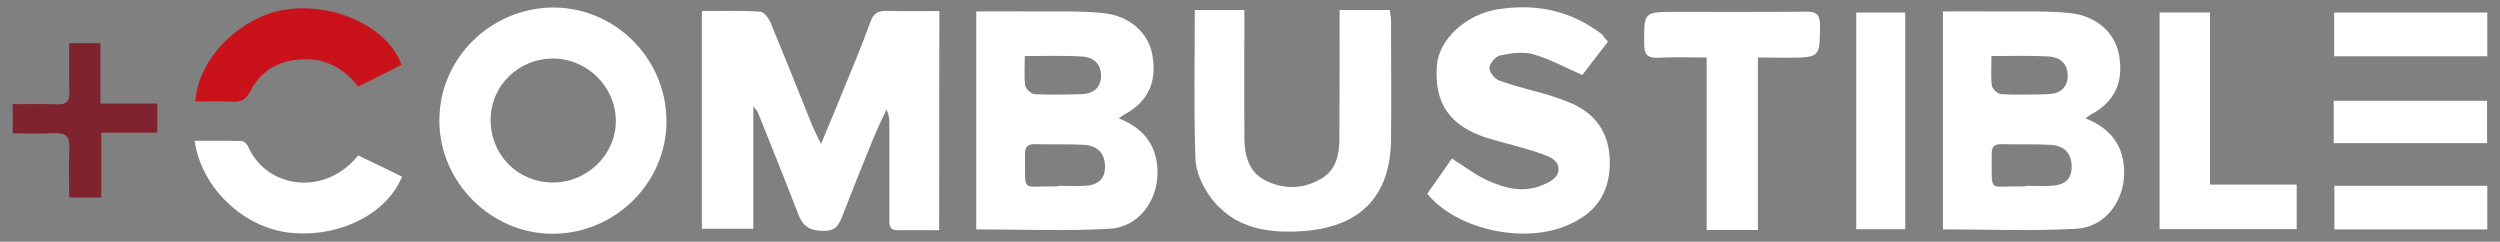
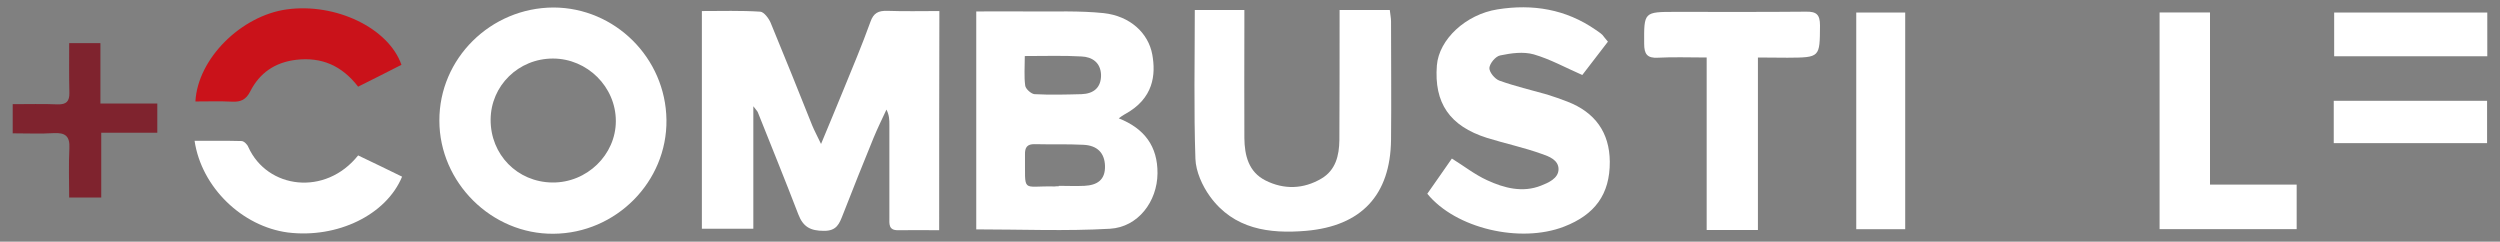
<svg xmlns="http://www.w3.org/2000/svg" version="1.1" id="Layer_1" x="0px" y="0px" viewBox="0 0 1200 116" style="enable-background:new 0 0 1200 116;" xml:space="preserve">
  <rect x="0" y="0" width="1200" height="116" fill="#808080" stroke="none" />
  <style type="text/css">
	.st0{fill:#FFFFFF;}
	.st1{fill:#CA121A;}
	.st2{fill:#7F232E;}
</style>
  <path class="st0" d="M450.8,110.5c-7,0-13.4-0.1-19.7,0c-4.7,0.1-4.2-3.1-4.2-6.1c0-14.8,0-29.7,0-44.5c0-2.3,0-4.5-1.4-7.3  c-2.1,4.5-4.3,9-6.2,13.6c-5,12.2-9.9,24.5-14.7,36.8c-1.7,4.3-2.9,7.9-9.2,7.8c-6.4,0-9.9-1.9-12.2-7.9  c-6.3-16.4-12.9-32.6-19.4-48.9c-0.2-0.6-0.7-1-2.2-3c0,20.4,0,39.3,0,58.8c-8.7,0-16.5,0-24.7,0c0-34.7,0-69.2,0-104.5  c9.4,0,18.7-0.3,28,0.3c1.8,0.1,4.1,3.2,5,5.3c6.8,16.4,13.4,32.9,20,49.4c1,2.4,2.3,4.8,4.2,8.8c3.9-9.4,7.3-17.5,10.6-25.6  c4.5-11,9.1-21.9,13.1-33c1.5-4.3,3.8-5.4,8.1-5.3c8.2,0.3,16.4,0.1,25,0.1C450.8,40.6,450.8,74.9,450.8,110.5z" />
  <path class="st0" d="M537,56.8c12.4,4.9,18.7,13.5,18.6,26.4c-0.1,13.5-9.3,25.8-22.8,26.6c-21.2,1.2-42.5,0.3-64.2,0.3  c0-34.6,0-69.2,0-104.6c8.9,0,17.5-0.1,26.2,0c11.7,0.1,23.4-0.4,35,0.8c12.6,1.4,21.4,9.5,23.3,19.9c1.7,9.5,0.8,21.1-13.3,28.7  C538.9,55.4,538.2,55.9,537,56.8z M508.2,89.4c0-0.1,0-0.2,0-0.2c4.1,0,8.2,0.2,12.3,0c6-0.3,10.1-2.7,9.9-9.6  c-0.2-6.1-3.6-9.8-10.4-10.1c-7.8-0.4-15.5-0.1-23.3-0.3c-3.7-0.1-4.8,1.6-4.7,5c0.2,19-2,14.9,14.2,15.3  C506.8,89.4,507.5,89.4,508.2,89.4z M491.9,26.9c0,5.3-0.4,9.8,0.2,14.2c0.2,1.6,2.9,4,4.5,4.1c7.5,0.4,15,0.2,22.5,0  c5.9-0.2,9.5-3.2,9.4-9.3c-0.2-5.8-4.2-8.6-9.4-8.8C510.5,26.6,501.8,26.9,491.9,26.9z" />
-   <path class="st0" d="M1001,56.8c12.4,4.9,18.7,13.5,18.6,26.4c-0.1,13.5-9.3,25.8-22.8,26.6c-21.2,1.2-42.5,0.3-64.2,0.3  c0-34.6,0-69.2,0-104.6c8.9,0,17.5-0.1,26.2,0c11.7,0.1,23.4-0.4,35,0.8c12.6,1.4,21.4,9.5,23.3,19.9c1.7,9.5,0.8,21.1-13.3,28.7  C1002.9,55.4,1002.2,55.9,1001,56.8z M972.2,89.4c0-0.1,0-0.2,0-0.2c4.1,0,8.2,0.2,12.3,0c6-0.3,10.1-2.7,9.9-9.6  c-0.2-6.1-3.6-9.8-10.4-10.1c-7.8-0.4-15.5-0.1-23.3-0.3c-3.7-0.1-4.8,1.6-4.7,5c0.2,19-2,14.9,14.2,15.3  C970.8,89.4,971.5,89.4,972.2,89.4z M955.9,26.9c0,5.3-0.4,9.8,0.2,14.2c0.2,1.6,2.9,4,4.5,4.1c7.5,0.4,15,0.2,22.5,0  c5.9-0.2,9.5-3.2,9.4-9.3c-0.2-5.8-4.2-8.6-9.4-8.8C974.5,26.6,965.8,26.9,955.9,26.9z" />
  <path class="st0" d="M319.9,57.5c0.4,29.7-24.2,54.5-54.2,54.7c-29.7,0.3-54.8-24.6-54.8-54.3c-0.1-29.8,24.6-54.2,54.8-54.3  C295.2,3.7,319.5,27.8,319.9,57.5z M265.1,87.6c16.6,0.2,30.5-13.3,30.5-29.5c0-16.4-13.7-30-30.2-30s-29.8,13-29.9,29.3  C235.4,74.2,248.3,87.4,265.1,87.6z" />
  <path class="st0" d="M771.8,20c-4.5,5.8-8.6,11.2-12.3,16c-8-3.5-15.4-7.6-23.3-9.9c-5-1.4-10.8-0.6-16.1,0.5c-2.2,0.4-5,3.8-5.2,6  c-0.1,2,2.6,5.3,4.8,6.1c7.5,2.7,15.3,4.5,23,6.7c3.3,1,6.5,2.2,9.7,3.4c13.2,5.1,20.2,14.8,20.3,28.8c0.1,15.7-7.2,25.5-22,31.2  c-21,8.1-52,0.9-65.6-15.8c3.9-5.5,7.8-11.2,11.8-16.9c5.8,3.6,11,7.7,16.9,10.4c8.2,3.8,17.1,6.1,25.9,2.6c3.3-1.3,8.4-3.4,8.4-7.9  s-4.8-6.2-8-7.3c-8.6-3.1-17.6-5-26.3-7.7c-18-5.7-25.5-16.8-24.1-34.8c1-12.5,13.9-24.5,29.1-26.9c16.9-2.7,32.8-0.1,47.1,9.8  c1.1,0.8,2.3,1.5,3.3,2.5C770,17.7,770.6,18.7,771.8,20z" />
  <path class="st0" d="M643,4.8c8.4,0,16.1,0,24.1,0c0.2,2,0.6,3.8,0.6,5.5c0,18.9,0.2,37.9,0,56.8c-0.3,26.5-14.2,41.4-40.8,43.7  c-17.7,1.5-34.7-0.8-46.1-16.5c-3.7-5.1-6.8-12-7-18.1c-0.8-23.6-0.3-47.3-0.3-71.4c7.5,0,15.2,0,23.8,0c0,2.6,0,5,0,7.4  c0,18-0.1,36.1,0,54.1c0.1,8.3,2,16.2,10.1,20.3c8.9,4.5,18.3,4.2,26.9-0.9c6.8-4,8.5-11,8.6-18.4C643,49,643,30.8,643,12.5  C643,10.1,643,7.6,643,4.8z" />
  <path class="st0" d="M843.8,27.6c0,28.2,0,55.2,0,82.8c-8.4,0-16,0-24.6,0c0-27.4,0-54.7,0-82.8c-8.4,0-15.9-0.3-23.4,0.1  c-5.2,0.3-6.6-1.8-6.6-6.7C789.1,5.7,789,5.7,804.4,5.7c20.8,0,41.7,0.1,62.5-0.1c5-0.1,6.7,1.4,6.7,6.6  c-0.1,15.4,0.1,15.4-15.6,15.5C853.7,27.7,849.3,27.6,843.8,27.6z" />
  <path class="st0" d="M1060.8,88.6c14.2,0,27.6,0,41.6,0c0,7.3,0,14,0,21.4c-21.8,0-43.6,0-65.8,0c0-34.6,0-69,0-104  c7.8,0,15.6,0,24.2,0C1060.8,33.5,1060.8,60.8,1060.8,88.6z" />
  <path class="st0" d="M891,6c7.8,0,15.4,0,23.5,0c0,34.6,0,69,0,104c-7.6,0-15.3,0-23.5,0C891,75.6,891,41,891,6z" />
  <g>
    <path class="st1" d="M171.9,41.6c-7.8-10.1-17.5-14.3-29.7-12.9c-10.2,1.2-17.6,6.3-22.1,15.2c-2,3.9-4.5,5.1-8.6,4.9   c-5.9-0.3-11.8-0.1-17.7-0.1c1.1-20.6,22-41.2,43.9-44.2c23.4-3.2,48.8,8.9,55,26.6C186,34.5,179.4,37.9,171.9,41.6z" />
    <path class="st0" d="M93.4,67.6c7.6,0,15-0.1,22.5,0.1c1.2,0,2.8,1.6,3.3,2.9c9.1,20.1,37,23.7,52.7,4c7,3.3,14.1,6.8,21.1,10.2   c-7.6,18.4-31.1,29.7-54.8,26.8C116.2,108.7,96.7,89.9,93.4,67.6z" />
    <path class="st2" d="M6.1,64c0-5.2,0-9.2,0-14c7.5,0,14.5-0.2,21.6,0.1c4.1,0.1,5.7-1.4,5.6-5.6c-0.2-7.7-0.1-15.5-0.1-23.8   c5.2,0,9.8,0,15,0c0,9.4,0,18.7,0,29c9.3,0,18.1,0,27.3,0c0,5,0,9,0,14c-8.6,0-17.4,0-26.9,0c0,10.9,0,20.8,0,31.1   c-5.3,0-9.7,0-15.4,0c0-7.9-0.3-15.8,0.1-23.6c0.3-5.8-1.9-7.6-7.5-7.3C19.5,64.3,13.1,64,6.1,64z" />
  </g>
  <g>
    <path class="st0" d="M1193.9,27c-24.7,0-48.9,0-73.5,0c0-7.1,0-13.8,0-21c24.5,0,48.8,0,73.5,0C1193.9,12.9,1193.9,19.5,1193.9,27z   " />
    <path class="st0" d="M1120.2,68.7c0-7,0-13.3,0-20.3c24.6,0,48.9,0,73.6,0c0,6.7,0,13.2,0,20.3   C1169.3,68.7,1144.8,68.7,1120.2,68.7z" />
-     <path class="st0" d="M1193.9,89.2c0,7.2,0,13.7,0,20.9c-24.4,0-48.6,0-73.4,0c0-6.7,0-13.6,0-20.9   C1144.9,89.2,1169,89.2,1193.9,89.2z" />
  </g>
</svg>